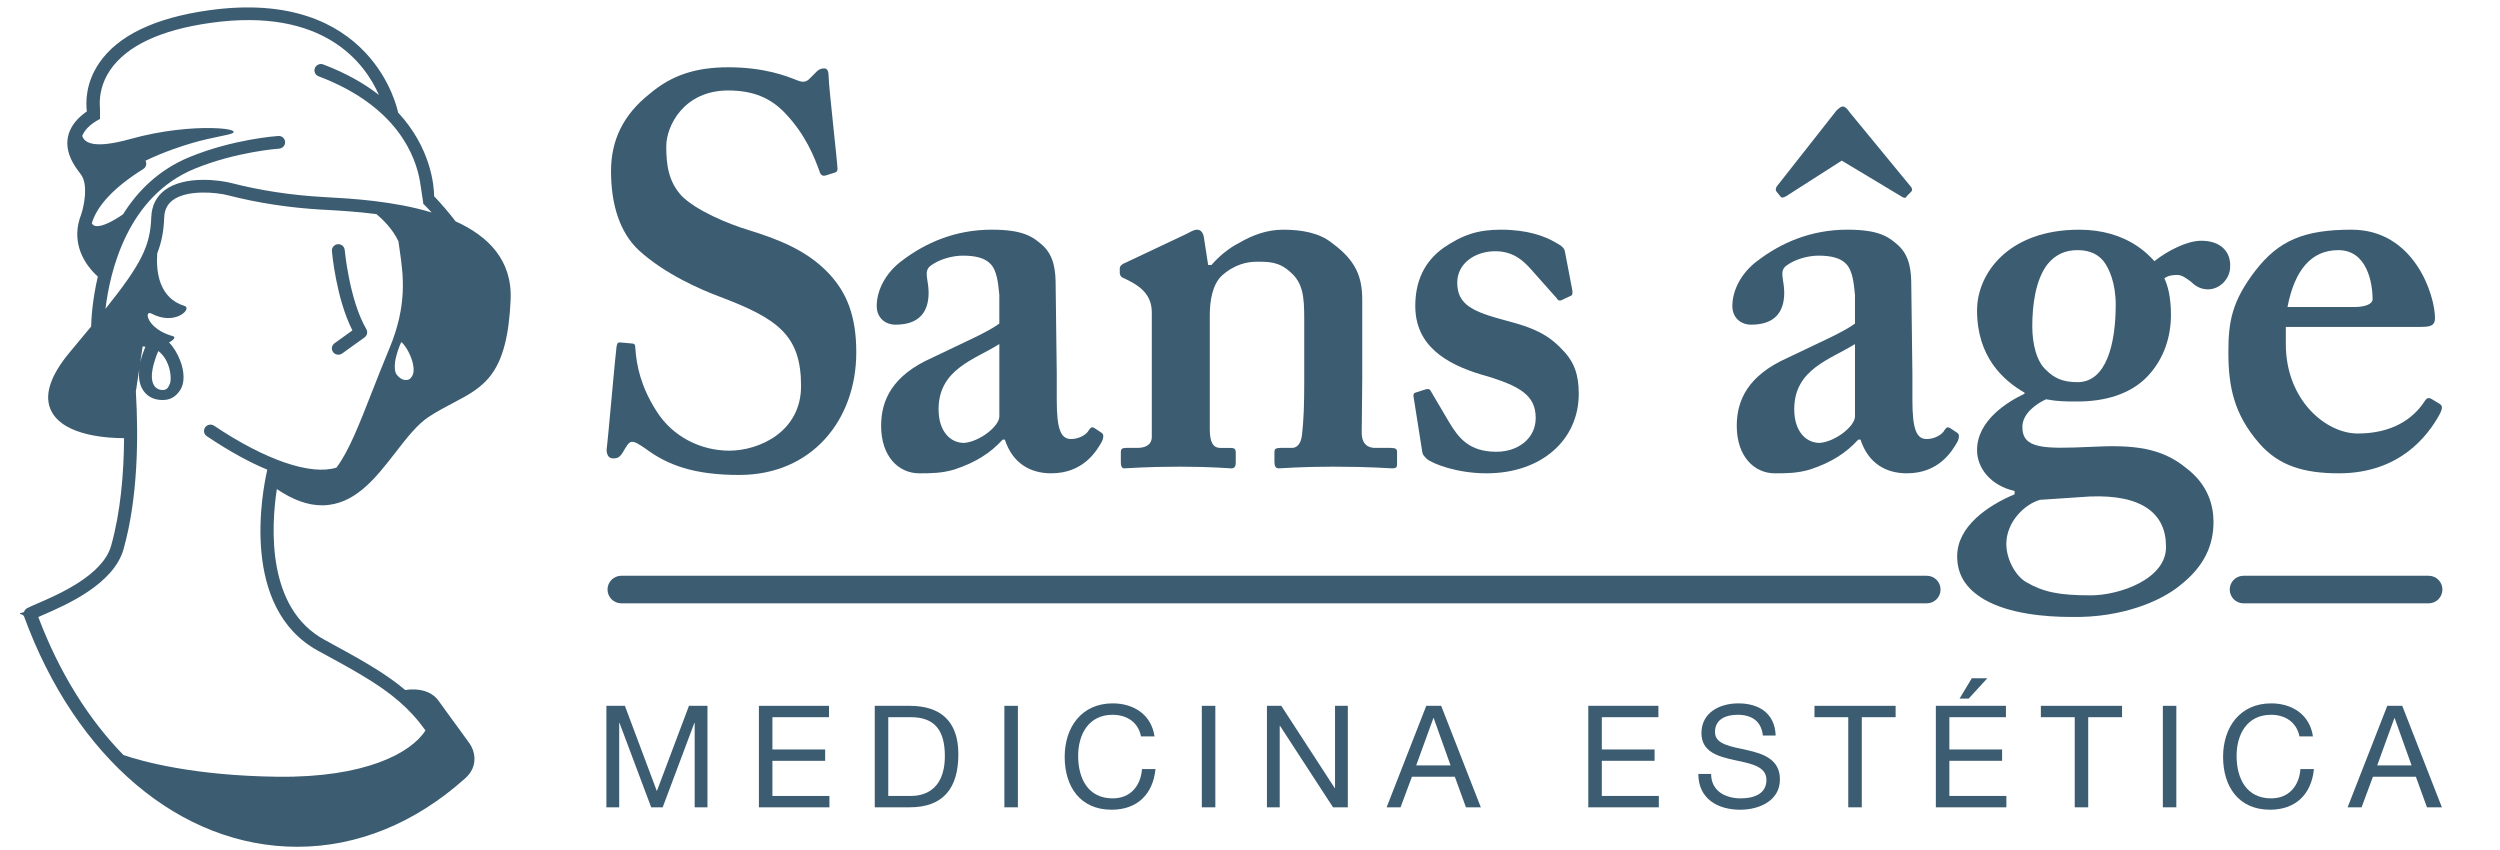
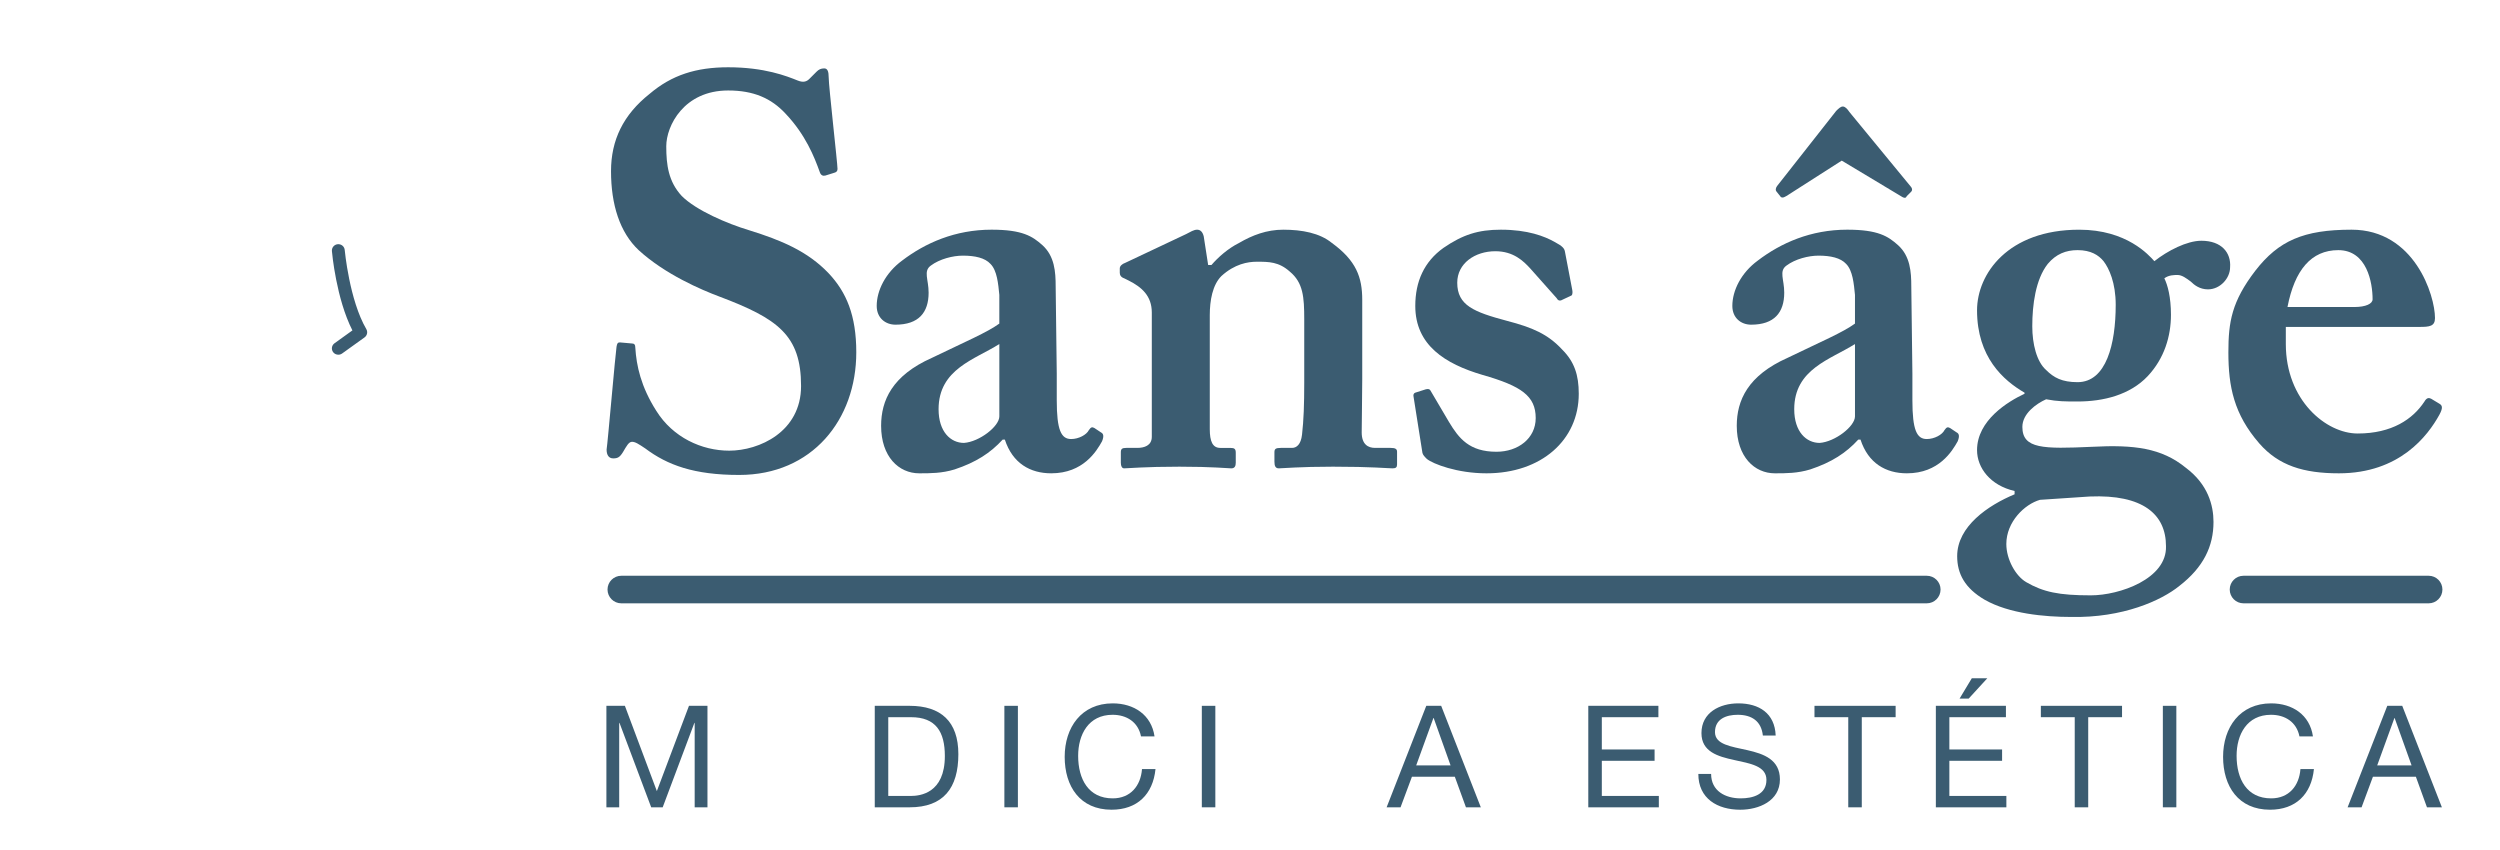
<svg xmlns="http://www.w3.org/2000/svg" version="1.1" id="Capa_1" x="0px" y="0px" width="250px" height="85px" viewBox="0 0 250 85" enable-background="new 0 0 250 85" xml:space="preserve">
  <g>
    <g>
      <g>
        <g>
          <g>
            <path fill="#3B5C71" d="M192.676,60.333H62.131c-0.76,0-1.379-0.619-1.379-1.381c0-0.761,0.619-1.376,1.379-1.376h130.545       c0.761,0,1.38,0.615,1.38,1.376C194.056,59.714,193.437,60.333,192.676,60.333z" />
          </g>
          <g>
            <path fill="#3B5C71" d="M242.865,60.333h-18.514c-0.761,0-1.378-0.619-1.378-1.381c0-0.761,0.617-1.376,1.378-1.376h18.514       c0.76,0,1.377,0.615,1.377,1.376C244.242,59.714,243.625,60.333,242.865,60.333z" />
          </g>
        </g>
        <g>
          <path fill="#3B5C71" d="M63.201,34.348c0.221,0,0.332,0.111,0.332,0.443c0.111,1.768,0.551,3.867,2.099,6.297      c1.655,2.651,4.531,3.979,7.292,3.979c2.984,0,7.182-1.879,7.182-6.465c0-5.082-2.319-6.74-8.177-8.949      c-1.766-0.662-5.413-2.209-8.063-4.639c-1.879-1.77-2.764-4.532-2.764-7.901c0-3.093,1.216-5.634,3.867-7.734      c2.21-1.876,4.642-2.651,7.846-2.651c3.646,0,5.854,0.882,6.961,1.327c0.551,0.221,0.885,0.111,1.159-0.165l0.719-0.72      c0.22-0.222,0.44-0.331,0.772-0.331s0.441,0.331,0.441,0.882c0,0.884,0.884,8.619,0.884,9.17c0,0.222-0.109,0.332-0.331,0.388      l-0.885,0.277c-0.219,0.054-0.441,0-0.553-0.333c-0.551-1.546-1.436-3.757-3.423-5.854c-1.437-1.549-3.206-2.321-5.745-2.321      c-4.421,0-6.188,3.534-6.188,5.579c0,1.877,0.221,3.536,1.548,4.972c1.437,1.437,4.529,2.761,6.738,3.425      c3.204,0.995,5.855,2.1,7.955,4.309c1.768,1.878,2.761,4.197,2.761,7.9c0,6.739-4.418,12.262-11.71,12.262      c-4.529,0-7.182-0.992-9.391-2.65c-0.662-0.441-0.994-0.664-1.326-0.664s-0.555,0.443-0.884,0.996      c-0.331,0.553-0.555,0.662-0.995,0.662c-0.439,0-0.662-0.33-0.662-0.883c0.11-0.663,0.885-9.613,0.992-10.276      c0.057-0.331,0.11-0.44,0.334-0.44L63.201,34.348z" />
          <path fill="#3B5C71" d="M100.266,43.961c-1.215,1.326-2.65,2.265-4.807,2.982c-1.271,0.389-2.43,0.389-3.535,0.389      c-2.043,0-3.812-1.659-3.812-4.752c0-2.541,1.104-5.027,5.081-6.795c3.426-1.657,5.523-2.543,6.74-3.426v-2.872      c-0.111-1.106-0.22-2.43-0.883-3.095c-0.555-0.607-1.547-0.828-2.763-0.828c-0.995,0-2.32,0.333-3.204,0.994      c-0.773,0.553-0.221,1.382-0.221,2.708c0,1.987-0.994,3.202-3.315,3.202c-0.993,0-1.876-0.662-1.876-1.875      c0-1.547,0.883-3.316,2.539-4.533c2.32-1.766,5.303-3.092,8.95-3.092c3.093,0,4.087,0.663,5.081,1.547      c1.217,1.104,1.326,2.65,1.326,4.144l0.109,8.728v2.652c0,2.98,0.443,3.865,1.438,3.865c0.773,0,1.549-0.44,1.768-0.885      c0.223-0.33,0.332-0.33,0.553-0.22l0.665,0.442c0.22,0.109,0.33,0.332,0.106,0.885c-0.549,0.992-1.877,3.205-5.081,3.205      c-2.099,0-3.866-0.996-4.64-3.371H100.266z M99.934,34.402c-2.43,1.549-6.076,2.486-6.076,6.52c0,2.266,1.214,3.37,2.541,3.37      c1.546-0.112,3.535-1.658,3.535-2.651V34.402z" />
          <path fill="#3B5C71" d="M118.605,23.412c0.441-0.223,0.771-0.443,1.105-0.443c0.329,0,0.55,0.221,0.662,0.663l0.443,2.871h0.328      c0.664-0.772,1.659-1.657,2.762-2.208c1.327-0.775,2.763-1.326,4.419-1.326c1.88,0,3.648,0.333,4.864,1.326      c2.429,1.766,3.035,3.424,3.035,5.688v7.956c0,1.767-0.054,4.197-0.054,5.303c0,1.215,0.661,1.547,1.325,1.547h1.549      c0.496,0,0.662,0.109,0.662,0.387v1.27c0,0.275-0.11,0.389-0.442,0.389c-0.441,0-2.101-0.167-5.966-0.167      c-3.315,0-5.082,0.167-5.414,0.167c-0.33,0-0.44-0.225-0.44-0.664V45.23c0-0.332,0.11-0.441,0.661-0.441h1.106      c0.439,0,0.882-0.332,0.993-1.325c0.164-1.437,0.221-2.984,0.221-5.193v-6.353c0-2.211-0.108-3.646-1.436-4.752      c-1.105-0.993-2.101-0.993-3.314-0.993c-0.885,0-2.209,0.22-3.537,1.435c-0.883,0.885-1.159,2.43-1.159,3.922v11.382      c0,1.216,0.276,1.878,1.05,1.878h0.994c0.443,0,0.554,0.109,0.554,0.498v0.992c0,0.33-0.11,0.555-0.444,0.555      c-0.329,0-1.877-0.167-5.192-0.167c-3.425,0-5.192,0.167-5.524,0.167c-0.219,0-0.332-0.225-0.332-0.555V45.23      c0-0.332,0.113-0.441,0.555-0.441h1.105c0.66,0,1.436-0.221,1.436-1.105v-12.43c0-1.656-0.994-2.539-2.321-3.203l-0.442-0.22      c-0.332-0.112-0.439-0.333-0.439-0.554v-0.441c0-0.222,0.221-0.443,0.551-0.554L118.605,23.412z" />
          <path fill="#3B5C71" d="M141.361,39.706c-0.055-0.221,0-0.386,0.168-0.44l1.047-0.334c0.223-0.053,0.387-0.053,0.496,0.166      l1.824,3.095c0.994,1.657,2.046,2.983,4.751,2.983c2.153,0,3.924-1.326,3.924-3.369c0-2.21-1.438-3.205-5.305-4.311      c-3.755-1.104-6.737-2.98-6.737-6.902c0-2.434,0.881-4.421,2.815-5.803c1.931-1.325,3.479-1.822,5.744-1.822      c2.707,0,4.363,0.663,5.358,1.215c0.829,0.441,0.995,0.662,1.051,0.994l0.718,3.758c0.054,0.221,0.054,0.496-0.055,0.607      l-1.051,0.494c-0.166,0.057-0.329,0-0.441-0.218l-2.651-2.983c-0.665-0.719-1.657-1.713-3.479-1.713      c-2.047,0-3.813,1.216-3.813,3.149c0,2.265,1.656,2.927,4.971,3.812c2.542,0.661,4.089,1.325,5.523,2.873      c1.217,1.214,1.658,2.539,1.658,4.419c0,4.64-3.756,7.956-9.227,7.956c-2.926,0-5.358-0.941-5.964-1.439      c-0.221-0.22-0.387-0.385-0.442-0.605L141.361,39.706z" />
          <path fill="#3B5C71" d="M185.826,43.961c-1.211,1.326-2.648,2.265-4.803,2.982c-1.272,0.389-2.433,0.389-3.536,0.389      c-2.042,0-3.811-1.659-3.811-4.752c0-2.541,1.105-5.027,5.08-6.795c3.427-1.657,5.526-2.543,6.741-3.426v-2.872      c-0.11-1.106-0.223-2.43-0.883-3.095c-0.556-0.607-1.551-0.828-2.764-0.828c-0.996,0-2.322,0.333-3.204,0.994      c-0.771,0.553-0.223,1.382-0.223,2.708c0,1.987-0.994,3.202-3.313,3.202c-0.994,0-1.876-0.662-1.876-1.875      c0-1.547,0.882-3.316,2.542-4.533c2.315-1.766,5.302-3.092,8.947-3.092c3.096,0,4.087,0.663,5.08,1.547      c1.217,1.104,1.326,2.65,1.326,4.144l0.11,8.728v2.652c0,2.98,0.444,3.865,1.437,3.865c0.775,0,1.548-0.44,1.768-0.885      c0.225-0.33,0.332-0.33,0.555-0.22l0.662,0.442c0.222,0.109,0.331,0.332,0.109,0.885c-0.552,0.992-1.879,3.205-5.081,3.205      c-2.099,0-3.866-0.996-4.639-3.371H185.826z M178.647,19.598c-0.223,0.11-0.332,0.221-0.555,0.11l-0.441-0.551      c-0.108-0.11-0.108-0.333,0.056-0.552l5.91-7.513c0.223-0.22,0.442-0.441,0.666-0.441c0.221,0,0.441,0.221,0.66,0.551      l6.134,7.458c0.164,0.166,0.164,0.388,0.054,0.498l-0.44,0.441c-0.11,0.221-0.223,0.221-0.442,0.11l-6.076-3.646L178.647,19.598      z M185.498,34.402c-2.434,1.549-6.075,2.486-6.075,6.52c0,2.266,1.215,3.37,2.541,3.37c1.546-0.112,3.534-1.658,3.534-2.651      V34.402z" />
          <path fill="#3B5C71" d="M198.476,59.98c-1.984-1.159-2.759-2.596-2.759-4.362c0-2.986,3.093-5.084,5.741-6.188v-0.332      c-2.429-0.553-3.754-2.319-3.754-4.086c0-2.984,3.093-4.863,4.749-5.636v-0.11c-2.098-1.217-4.749-3.536-4.749-8.232      c0-3.646,3.093-8.064,10.219-8.064c4.751,0,6.961,2.54,7.514,3.148c1.326-1.051,3.26-2.043,4.696-2.043      c2.042,0,2.983,1.215,2.876,2.648c0,1.108-1,2.213-2.212,2.213c-0.83,0-1.38-0.443-1.715-0.775      c-0.441-0.329-0.883-0.662-1.323-0.662c-0.334,0-0.887,0-1.326,0.333c0.33,0.661,0.662,1.876,0.662,3.646      c0,2.152-0.662,4.361-2.32,6.132c-1.768,1.877-4.419,2.54-7.017,2.54c-1.216,0-1.988,0-3.147-0.221      c-0.994,0.443-2.375,1.437-2.375,2.762c0,2.209,2.096,2.209,6.958,1.99c4.198-0.223,6.961,0.109,9.391,2.099      c2.213,1.655,2.764,3.756,2.764,5.412c0,2.431-0.993,4.531-3.423,6.408c-1.771,1.438-5.635,3.206-10.831,3.096      C204.444,61.694,200.908,61.362,198.476,59.98z M203.999,49.983c-1.546,0.44-3.366,2.207-3.366,4.417      c0,1.549,0.938,3.204,1.985,3.813c1.713,0.992,3.264,1.322,6.468,1.322c2.872,0,7.618-1.654,7.513-4.915      c0-3.203-2.322-5.191-7.627-4.969L203.999,49.983z M211.571,30.48c0-2.208-0.663-3.645-1.216-4.363      c-0.499-0.608-1.27-1.104-2.598-1.104c-1.159,0-2.152,0.385-2.983,1.379c-1.217,1.548-1.546,4.088-1.546,6.242      c0,1.768,0.44,3.536,1.382,4.365c0.773,0.773,1.6,1.217,3.147,1.217C210.628,38.217,211.571,34.402,211.571,30.48z" />
          <path fill="#3B5C71" d="M228.582,34.402c0,5.637,4.032,8.949,7.183,8.949c3.426,0,5.524-1.436,6.684-3.203      c0.22-0.387,0.445-0.387,0.663-0.275l0.827,0.498c0.278,0.164,0.39,0.384,0,1.104c-1.158,2.1-3.978,5.857-10.05,5.857      c-3.538,0-6.026-0.775-7.956-2.986c-2.545-2.927-3.095-5.688-3.095-9.113c0-3.039,0.332-5.084,2.705-8.175      c2.319-2.983,4.808-4.089,9.614-4.089c6.298,0,8.342,6.574,8.342,8.838c0,0.828-0.554,0.885-1.549,0.885h-13.368V34.402z       M235.43,30.702c1.163,0,1.829-0.331,1.829-0.774c0-1.655-0.556-4.914-3.428-4.914c-2.707,0-4.367,1.987-5.083,5.688H235.43z" />
        </g>
      </g>
      <g>
        <path fill="#3B5C71" d="M60.64,70.582h1.849l3.197,8.529l3.212-8.529h1.849v10.149h-1.279v-8.444h-0.029l-3.17,8.444h-1.149     l-3.171-8.444H61.92v8.444h-1.28V70.582z" />
-         <path fill="#3B5C71" d="M75.891,70.582h7.008v1.137h-5.657v3.228h5.274v1.136h-5.274v3.513h5.701v1.137h-7.052V70.582z" />
        <path fill="#3B5C71" d="M87.476,70.582h3.483c3.127,0,4.877,1.565,4.877,4.832c0,3.399-1.494,5.317-4.877,5.317h-3.483V70.582z      M88.826,79.595h2.246c0.925,0,3.413-0.255,3.413-3.993c0-2.418-0.896-3.883-3.384-3.883h-2.275V79.595z" />
        <path fill="#3B5C71" d="M100.438,70.582h1.351v10.149h-1.351V70.582z" />
        <path fill="#3B5C71" d="M114.101,73.64c-0.284-1.438-1.437-2.161-2.843-2.161c-2.418,0-3.443,1.988-3.443,4.104     c0,2.321,1.025,4.254,3.455,4.254c1.779,0,2.801-1.251,2.93-2.93h1.35c-0.256,2.532-1.832,4.065-4.393,4.065     c-3.156,0-4.689-2.331-4.689-5.288c0-2.943,1.676-5.347,4.803-5.347c2.118,0,3.868,1.141,4.181,3.302H114.101z" />
        <path fill="#3B5C71" d="M120.182,70.582h1.352v10.149h-1.352V70.582z" />
-         <path fill="#3B5C71" d="M126.692,70.582h1.436l5.347,8.231h0.028v-8.231h1.279v10.149h-1.479l-5.301-8.146h-0.03v8.146h-1.279     V70.582z" />
        <path fill="#3B5C71" d="M142.628,70.582h1.49l3.964,10.149h-1.488l-1.111-3.057h-4.29l-1.139,3.057h-1.392L142.628,70.582z      M141.619,76.539h3.438l-1.689-4.736h-0.028L141.619,76.539z" />
        <path fill="#3B5C71" d="M158.829,70.582h7.011v1.137h-5.658v3.228h5.276v1.136h-5.276v3.513h5.701v1.137h-7.054V70.582z" />
        <path fill="#3B5C71" d="M176.286,73.552c-0.155-1.449-1.123-2.073-2.516-2.073c-1.139,0-2.272,0.41-2.272,1.733     c0,1.249,1.617,1.438,3.25,1.806c1.626,0.37,3.244,0.938,3.244,2.926c0,2.164-2.117,3.029-3.966,3.029     c-2.276,0-4.193-1.109-4.193-3.582h1.278c0,1.706,1.424,2.446,2.956,2.446c1.226,0,2.576-0.384,2.576-1.848     c0-1.395-1.623-1.634-3.242-1.991c-1.622-0.355-3.256-0.825-3.256-2.686c0-2.062,1.833-2.975,3.682-2.975     c2.073,0,3.654,0.984,3.74,3.214H176.286z" />
        <path fill="#3B5C71" d="M184.827,71.719h-3.379v-1.137h8.114v1.137h-3.384v9.013h-1.352V71.719z" />
        <path fill="#3B5C71" d="M193.585,70.582h7.008v1.137h-5.657v3.228h5.273v1.136h-5.273v3.513h5.701v1.137h-7.052V70.582z      M197.181,67.826h1.55l-1.86,2.031h-0.912L197.181,67.826z" />
        <path fill="#3B5C71" d="M207.474,71.719h-3.388v-1.137h8.118v1.137h-3.383v9.013h-1.348V71.719z" />
        <path fill="#3B5C71" d="M216.285,70.582h1.349v10.149h-1.349V70.582z" />
        <path fill="#3B5C71" d="M229.945,73.64c-0.287-1.438-1.437-2.161-2.842-2.161c-2.42,0-3.443,1.988-3.443,4.104     c0,2.321,1.023,4.254,3.456,4.254c1.777,0,2.802-1.251,2.928-2.93h1.349c-0.253,2.532-1.831,4.065-4.389,4.065     c-3.157,0-4.695-2.331-4.695-5.288c0-2.943,1.681-5.347,4.808-5.347c2.117,0,3.866,1.141,4.177,3.302H229.945z" />
        <path fill="#3B5C71" d="M238.729,70.582h1.495l3.965,10.149h-1.492l-1.109-3.057h-4.295l-1.135,3.057h-1.396L238.729,70.582z      M237.72,76.539h3.438l-1.694-4.736h-0.023L237.72,76.539z" />
      </g>
    </g>
    <g>
      <path fill="none" d="M14.267,34.639l-0.242,1.6c0.137-0.616,0.354-1.178,0.519-1.564C14.452,34.665,14.358,34.655,14.267,34.639z" />
      <path fill="none" d="M16.317,39c0.466,0,0.582-0.489,0.621-0.545c0.213-0.306,0.16-1.22-0.135-1.957    c-0.303-0.771-0.735-1.279-0.972-1.445c-0.204,0.437-0.663,1.76-0.648,2.636C15.195,38.404,15.5,39,16.274,39H16.317z" />
      <path fill="none" d="M39.974,25.068c-0.05-0.329-0.093-0.638-0.132-0.939c-0.598-1.271-1.64-2.25-2.198-2.717    c-1.975-0.254-3.784-0.355-5.046-0.426l-0.422-0.022c-3.251-0.188-6.402-0.669-9.366-1.434c-1.176-0.304-4.076-0.587-5.521,0.474    c-0.559,0.412-0.846,0.986-0.871,1.76c-0.047,1.302-0.247,2.416-0.697,3.57c-0.129,1.877,0.191,4.477,2.736,5.255    c0.793,0.243-0.915,2.021-3.312,0.755c-0.785-0.413-0.482,1.533,2.174,2.256c0.275,0.075,0.059,0.34-0.419,0.591    c0.458,0.443,0.849,1.078,1.105,1.723c0.466,1.182,0.466,2.443-0.002,3.119C17.756,39.393,17.264,40,16.317,40h-0.071    c-1.471,0-2.327-1.041-2.352-2.449c-0.002-0.135,0.01-0.351,0.022-0.489l-0.331,2.143c0.278,4.703,0.197,10.641-1.228,15.729    c-0.991,3.532-5.78,5.591-8.08,6.587c-0.162,0.069-0.31,0.127-0.45,0.188c2.099,5.555,5.027,10.228,8.517,13.801    c1.894,0.646,7.024,2.071,15.442,2.172c8.708,0.101,13.315-2.36,14.76-4.633c-0.787-1.107-1.64-2.035-2.6-2.868    c-0.034-0.024-0.065-0.053-0.093-0.084c-2.024-1.735-4.516-3.096-7.833-4.901l-0.202-0.108c-7.832-4.264-5.604-15.879-5.09-18.116    c-1.706-0.711-3.71-1.776-6.048-3.349c-0.294-0.194-0.37-0.59-0.169-0.883c0.201-0.285,0.601-0.362,0.896-0.165    c5.125,3.439,9.677,4.994,12.236,4.187c1.218-1.591,2.313-4.394,3.576-7.628c0.536-1.365,1.088-2.781,1.711-4.274    C40.76,30.485,40.321,27.483,39.974,25.068z M36.454,33.741l-2.243,1.609c-0.113,0.081-0.247,0.121-0.378,0.121    c-0.201,0-0.396-0.09-0.522-0.258c-0.208-0.286-0.146-0.681,0.142-0.887l1.788-1.286c-1.614-3.162-2.032-7.727-2.05-7.93    c-0.031-0.35,0.23-0.659,0.584-0.689c0.364-0.029,0.667,0.229,0.697,0.579c0.006,0.05,0.464,5.005,2.159,7.912    C36.795,33.191,36.719,33.55,36.454,33.741z" />
      <path fill="none" d="M40.126,34.156c-0.174,0.364-0.522,1.192-0.624,1.971c-0.047,0.375-0.055,1.087,0.188,1.366    C39.851,37.676,40.146,38,40.567,38h0.043c0.461,0,0.581-0.382,0.619-0.435c0.208-0.292,0.17-1.052-0.097-1.763    C40.827,34.979,40.373,34.324,40.126,34.156z" />
      <path fill="none" d="M42.331,20.338l-0.322-2.124c-0.42-2.567-2.269-7.605-10.152-10.587c-0.334-0.125-0.5-0.494-0.37-0.818    c0.126-0.329,0.501-0.49,0.832-0.367c2.303,0.872,4.122,1.924,5.567,3.052c-1.381-3.145-5.484-8.81-16.848-7.207    c-4.999,0.706-8.375,2.286-10.035,4.7c-0.917,1.331-1.088,2.617-1.08,3.433l2.358-1.958c0,0,0.054,0.424,0.123,0.998    c6.524-2.006,18.217-0.363,27.373,6.851l-0.389,1.313c-8.902-7.275-20.443-8.925-26.732-6.915    c-0.037,0.011-0.07,0.025-0.105,0.035c0.1,0.933,0.23,1.803,0.174,1.831C12.601,12.637,10,11.937,10,11.937v-0.043    c-1,0.523-1.526,1.092-1.778,1.691c0.213,0.704,1.207,1.331,4.862,0.31c6.287-1.759,12.083-0.999,9.786-0.446    c-1.289,0.309-2.735,0.468-5.537,1.468c-1.029,0.366-1.955,0.755-2.779,1.153c0.154,0.289,0.063,0.653-0.225,0.833    c-2.875,1.791-4.629,3.648-5.147,5.421c0.154,0.318,0.582,0.456,1.611-0.01c0.473-0.216,0.985-0.523,1.508-0.88    c1.456-2.332,3.569-4.459,6.656-5.729c4.372-1.794,8.686-2.096,8.867-2.108c0.356-0.027,0.663,0.241,0.687,0.59    c0.022,0.351-0.245,0.653-0.6,0.676c-0.042,0.003-4.292,0.304-8.457,2.015c-6.764,2.78-8.475,10.374-8.907,14.007    c3.634-4.546,4.479-6.322,4.579-9.164c0.043-1.167,0.51-2.085,1.392-2.736c1.978-1.45,5.448-0.983,6.618-0.681    c2.88,0.741,5.949,1.21,9.115,1.393l0.42,0.024c2.406,0.134,6.671,0.368,10.492,1.525c-0.295-0.333-0.608-0.636-0.913-0.954    L42.331,20.338z" />
      <path fill="#3B5C71" d="M34.472,25c-0.031-0.349-0.333-0.607-0.697-0.579c-0.354,0.031-0.615,0.34-0.584,0.689    c0.018,0.203,0.436,4.768,2.05,7.93l-1.788,1.286c-0.288,0.207-0.35,0.602-0.142,0.887c0.126,0.168,0.322,0.258,0.522,0.258    c0.131,0,0.266-0.04,0.378-0.121l2.243-1.609c0.265-0.191,0.341-0.55,0.177-0.83C34.936,30.004,34.478,25.049,34.472,25z" />
      <g>
-         <path fill="none" d="M16.317,39c0.466,0,0.582-0.489,0.621-0.545c0.213-0.306,0.16-1.22-0.135-1.957     c-0.303-0.771-0.735-1.279-0.972-1.445c-0.204,0.437-0.663,1.76-0.648,2.636C15.195,38.404,15.5,39,16.274,39H16.317z" />
        <path fill="none" d="M14.267,34.639l-0.242,1.6c0.137-0.616,0.354-1.178,0.519-1.564C14.452,34.665,14.358,34.655,14.267,34.639z     " />
        <path fill="none" d="M39.974,25.068c-0.05-0.329-0.093-0.638-0.132-0.939c-0.598-1.271-1.64-2.25-2.198-2.717     c-1.975-0.254-3.784-0.355-5.046-0.426l-0.422-0.022c-3.251-0.188-6.402-0.669-9.366-1.434c-1.176-0.304-4.076-0.587-5.521,0.474     c-0.559,0.412-0.846,0.986-0.871,1.76c-0.047,1.302-0.247,2.416-0.697,3.57c-0.129,1.877,0.191,4.477,2.736,5.255     c0.793,0.243-0.915,2.021-3.312,0.755c-0.785-0.413-0.482,1.533,2.174,2.256c0.275,0.075,0.059,0.34-0.419,0.591     c0.458,0.443,0.849,1.078,1.105,1.723c0.466,1.182,0.466,2.443-0.002,3.119C17.756,39.393,17.264,40,16.317,40h-0.071     c-1.471,0-2.327-1.041-2.352-2.449c-0.002-0.135,0.01-0.351,0.022-0.489l-0.331,2.143c0.278,4.703,0.197,10.641-1.228,15.729     c-0.991,3.532-5.78,5.591-8.08,6.587c-0.162,0.069-0.31,0.127-0.45,0.188c2.099,5.555,5.027,10.228,8.517,13.801     c1.894,0.646,7.024,2.071,15.442,2.172c8.708,0.101,13.315-2.36,14.76-4.633c-0.787-1.107-1.64-2.035-2.6-2.868     c-0.034-0.024-0.065-0.053-0.093-0.084c-2.024-1.735-4.516-3.096-7.833-4.901l-0.202-0.108     c-7.832-4.264-5.604-15.879-5.09-18.116c-1.706-0.711-3.71-1.776-6.048-3.349c-0.294-0.194-0.37-0.59-0.169-0.883     c0.201-0.285,0.601-0.362,0.896-0.165c5.125,3.439,9.677,4.994,12.236,4.187c1.218-1.591,2.313-4.394,3.576-7.628     c0.536-1.365,1.088-2.781,1.711-4.274C40.76,30.485,40.321,27.483,39.974,25.068z" />
        <path fill="none" d="M40.126,34.156c-0.174,0.364-0.522,1.192-0.624,1.971c-0.047,0.375-0.055,1.087,0.188,1.366     C39.851,37.676,40.146,38,40.567,38h0.043c0.461,0,0.581-0.382,0.619-0.435c0.208-0.292,0.17-1.052-0.097-1.763     C40.827,34.979,40.373,34.324,40.126,34.156z" />
        <path fill="none" d="M42.331,20.338l-0.322-2.124c-0.42-2.567-2.269-7.605-10.152-10.587c-0.334-0.125-0.5-0.494-0.37-0.818     c0.126-0.329,0.501-0.49,0.832-0.367c2.303,0.872,4.122,1.924,5.567,3.052c-1.381-3.145-5.484-8.81-16.848-7.207     c-4.999,0.706-8.375,2.286-10.035,4.7c-0.917,1.331-1.088,2.617-1.08,3.433l2.358-1.958c0,0,0.054,0.424,0.123,0.998     c0.046,0.388,0.098,0.843,0.146,1.284c0.1,0.933,0.23,1.803,0.174,1.831C12.601,12.637,10,11.937,10,11.937v-0.043     c-1,0.523-1.526,1.092-1.778,1.691c0.213,0.704,1.207,1.331,4.862,0.31c6.287-1.759,12.083-0.999,9.786-0.446     c-1.289,0.309-2.735,0.468-5.537,1.468c-1.029,0.366-1.955,0.755-2.779,1.153c0.154,0.289,0.063,0.653-0.225,0.833     c-2.875,1.791-4.629,3.648-5.147,5.421c0.154,0.318,0.582,0.456,1.611-0.01c0.473-0.216,0.985-0.523,1.508-0.88     c1.456-2.332,3.569-4.459,6.656-5.729c4.372-1.794,8.686-2.096,8.867-2.108c0.356-0.027,0.663,0.241,0.687,0.59     c0.022,0.351-0.245,0.653-0.6,0.676c-0.042,0.003-4.292,0.304-8.457,2.015c-6.764,2.78-8.475,10.374-8.907,14.007     c3.634-4.546,4.479-6.322,4.579-9.164c0.043-1.167,0.51-2.085,1.392-2.736c1.978-1.45,5.448-0.983,6.618-0.681     c2.88,0.741,5.949,1.21,9.115,1.393l0.42,0.024c2.406,0.134,6.671,0.368,10.492,1.525c-0.295-0.333-0.608-0.636-0.913-0.954     L42.331,20.338z" />
-         <path fill="#3B5C71" d="M45.56,22.136c-0.684-0.889-1.401-1.722-2.147-2.512c-0.012-1.041-0.3-4.811-3.612-8.381     c0-0.01,0-0.02-0.001-0.029c-0.024-0.126-2.502-12.501-18.943-10.182C15.459,1.794,11.78,3.568,9.915,6.306     c-1.376,2.02-1.337,3.975-1.23,4.834c-0.939,0.654-1.537,1.392-1.803,2.218c-0.564,1.75,0.607,3.297,1.111,3.956l0.102,0.136     c0.771,1.044,0.283,3.229,0.029,3.983c-0.239,0.606-0.375,1.215-0.394,1.824c-0.071,2.236,1.365,3.788,2.055,4.403     c-0.562,2.381-0.656,4.323-0.669,4.991c-0.642,0.78-1.346,1.629-2.13,2.563c-1.992,2.385-2.618,4.368-1.854,5.89     c1.276,2.544,5.885,2.717,7.275,2.711c-0.021,3.563-0.348,7.387-1.292,10.756c-0.827,2.949-5.236,4.857-7.353,5.773     c-0.45,0.195-0.803,0.347-1.046,0.474c-0.006,0.002-0.009,0.005-0.014,0.009c-0.021,0.014-0.042,0.027-0.06,0.041     c-0.016,0.01-0.033,0.023-0.045,0.033c-0.017,0.013-0.034,0.032-0.046,0.046c-0.013,0.016-0.03,0.03-0.04,0.043     c-0.013,0.017-0.024,0.036-0.035,0.056c-0.013,0.014-0.023,0.03-0.031,0.051c-0.011,0.018-0.016,0.035-0.026,0.057     c-0.006,0.02-0.013,0.037-0.019,0.054c-0.006,0.022-0.199,0.043-0.201,0.065C2.193,61.289,2,61.305,2,61.326     c0,0.023,0,0.044,0,0.064c0,0.02,0.188,0.043,0.191,0.064c0.003,0.016,0.102,0.033,0.105,0.056     c0.004,0.021,0.055,0.04,0.061,0.063c0.001,0.006,0.028,0.015,0.031,0.021c5.188,14.238,15.672,23.084,27.339,23.084     c5.98,0,11.772-2.354,16.74-6.802l0.006-0.002c0.002,0,0.005-0.002,0.007-0.004c0.002-0.003,0.005-0.003,0.007-0.005     c1.476-1.29,0.934-2.896,0.44-3.561l-3.065-4.214c-0.005-0.012-0.014-0.017-0.021-0.024c-0.015-0.025-0.029-0.049-0.046-0.071     c-0.671-0.854-1.854-1.209-3.271-0.996c-2.102-1.767-4.639-3.148-7.883-4.915l-0.199-0.109c-5.801-3.158-5.33-11.293-4.758-15.07     c1.606,1.088,3.097,1.627,4.515,1.627c0.236,0,0.471-0.012,0.702-0.046c2.868-0.361,4.791-2.846,6.657-5.251     c1.119-1.444,2.177-2.808,3.335-3.563c0.843-0.548,1.633-0.964,2.396-1.365c3.153-1.657,5.434-2.857,5.774-10.311     C51.249,26.011,48.807,23.606,45.56,22.136z M37.221,39.131c-1.263,3.234-2.358,6.038-3.576,7.628     c-2.56,0.807-7.111-0.748-12.236-4.187c-0.295-0.197-0.695-0.12-0.896,0.165c-0.201,0.293-0.125,0.689,0.169,0.883     c2.338,1.572,4.342,2.638,6.048,3.349c-0.514,2.237-2.742,13.853,5.09,18.116l0.202,0.108c3.317,1.806,5.81,3.166,7.833,4.901     c0.028,0.031,0.059,0.06,0.093,0.084c0.96,0.833,1.813,1.76,2.6,2.866c-1.445,2.273-6.053,4.732-14.76,4.631     c-8.417-0.1-13.548-1.524-15.442-2.171c-3.49-3.573-6.418-8.249-8.517-13.803c0.14-0.061,0.289-0.128,0.45-0.196     c2.3-0.997,7.089-3.066,8.08-6.599c1.424-5.091,1.506-11.056,1.228-15.758l0.331-2.196c-0.012,0.139-0.024,0.461-0.022,0.596     C13.919,38.959,14.775,40,16.246,40h0.071c0.947,0,1.439-0.607,1.687-0.965c0.468-0.676,0.468-1.83,0.002-3.011     c-0.256-0.647-0.648-1.334-1.105-1.778c0.478-0.251,0.694-0.543,0.419-0.618c-2.656-0.724-2.958-2.683-2.174-2.27     c2.396,1.267,4.105-0.519,3.312-0.761c-2.544-0.779-2.865-3.383-2.736-5.26c0.45-1.155,0.65-2.269,0.697-3.571     c0.025-0.773,0.312-1.348,0.871-1.759c1.446-1.062,4.345-0.78,5.521-0.476c2.964,0.765,6.115,1.245,9.366,1.433l0.422,0.022     c1.262,0.071,3.071,0.171,5.046,0.426c0.559,0.466,1.601,1.445,2.198,2.717c0.039,0.301,0.082,0.61,0.132,0.939     c0.348,2.415,0.787,5.417-1.041,9.789C38.31,36.351,37.757,37.767,37.221,39.131z M14.025,36.239l0.242-1.6     c0.092,0.016,0.186,0.026,0.277,0.036C14.378,35.062,14.162,35.623,14.025,36.239z M15.183,37.664     c-0.015-0.877,0.444-2.123,0.648-2.56c0.237,0.166,0.669,0.571,0.972,1.343c0.294,0.736,0.348,1.729,0.135,2.034     C16.899,38.535,16.783,39,16.317,39h-0.043C15.5,39,15.195,38.379,15.183,37.664z M41.229,37.565     C41.19,37.618,41.071,38,40.61,38h-0.043c-0.421,0-0.716-0.324-0.876-0.507c-0.243-0.278-0.236-0.889-0.188-1.267     c0.101-0.778,0.45-1.657,0.624-2.02c0.247,0.167,0.701,0.797,1.006,1.621C41.399,36.538,41.437,37.273,41.229,37.565z      M32.672,19.721l-0.42-0.024c-3.166-0.183-6.234-0.651-9.115-1.393c-1.169-0.303-4.64-0.77-6.618,0.681     c-0.882,0.65-1.349,1.569-1.392,2.736c-0.1,2.842-0.945,4.618-4.579,9.164c0.432-3.634,2.143-11.227,8.907-14.007     c4.165-1.711,8.415-2.012,8.457-2.015c0.355-0.023,0.622-0.326,0.6-0.676c-0.024-0.35-0.331-0.618-0.687-0.59     c-0.181,0.013-4.495,0.314-8.867,2.108c-3.087,1.27-5.2,3.397-6.655,5.729c-0.523,0.357-1.036,0.665-1.509,0.88     c-1.029,0.466-1.458,0.329-1.612,0.01c0.518-1.772,2.27-3.63,5.146-5.421c0.288-0.18,0.376-0.544,0.223-0.833     c0.824-0.398,1.748-0.787,2.776-1.153c2.801-1,4.241-1.159,5.531-1.468c2.295-0.552-3.513-1.313-9.8,0.446     c-3.656,1.021-4.623,0.395-4.836-0.31C8.474,12.986,9,12.417,10,11.894v-0.943l-0.024-0.53c-0.009-0.816,0.137-2.102,1.053-3.433     c1.662-2.414,5.025-3.994,10.022-4.7c11.364-1.603,15.46,4.062,16.842,7.207c-1.445-1.128-3.269-2.18-5.571-3.052     c-0.331-0.123-0.706,0.039-0.833,0.367c-0.129,0.325,0.035,0.693,0.368,0.818c7.884,2.982,9.733,8.02,10.152,10.587l0.321,2.124     l-0.079-0.046c0.305,0.318,0.618,0.621,0.913,0.954C39.343,20.089,35.078,19.855,32.672,19.721z" />
      </g>
    </g>
  </g>
</svg>